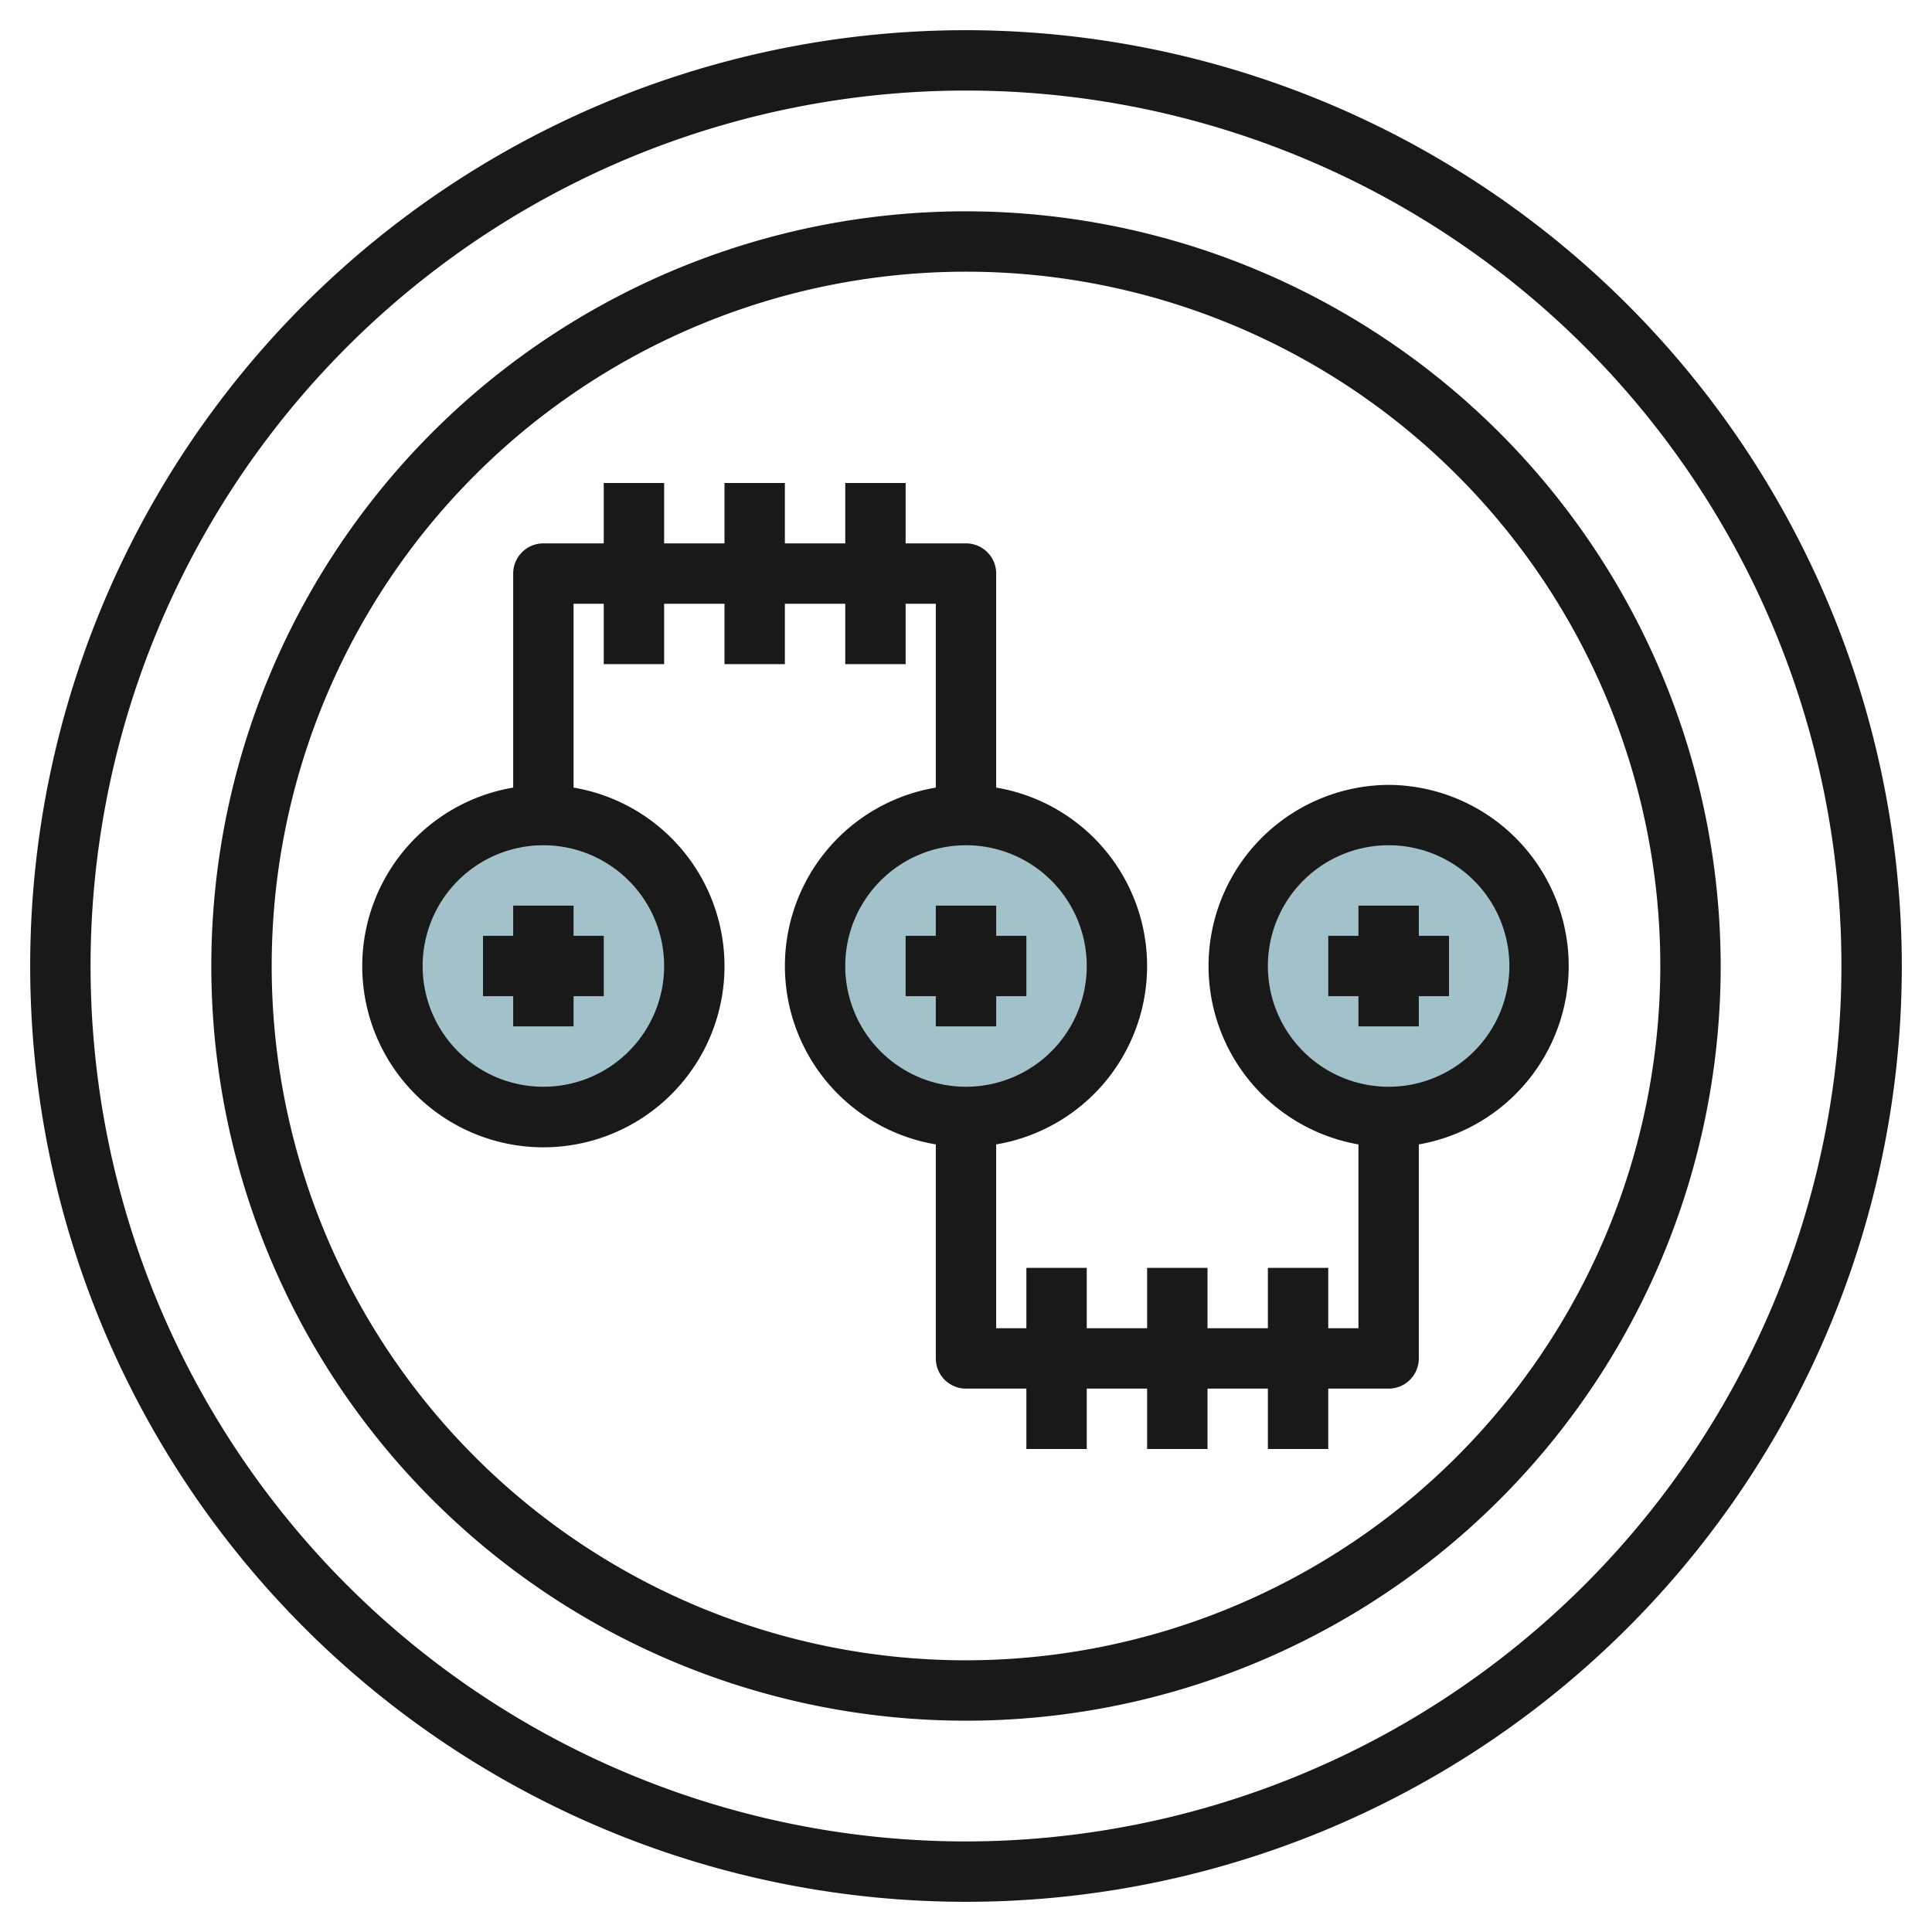
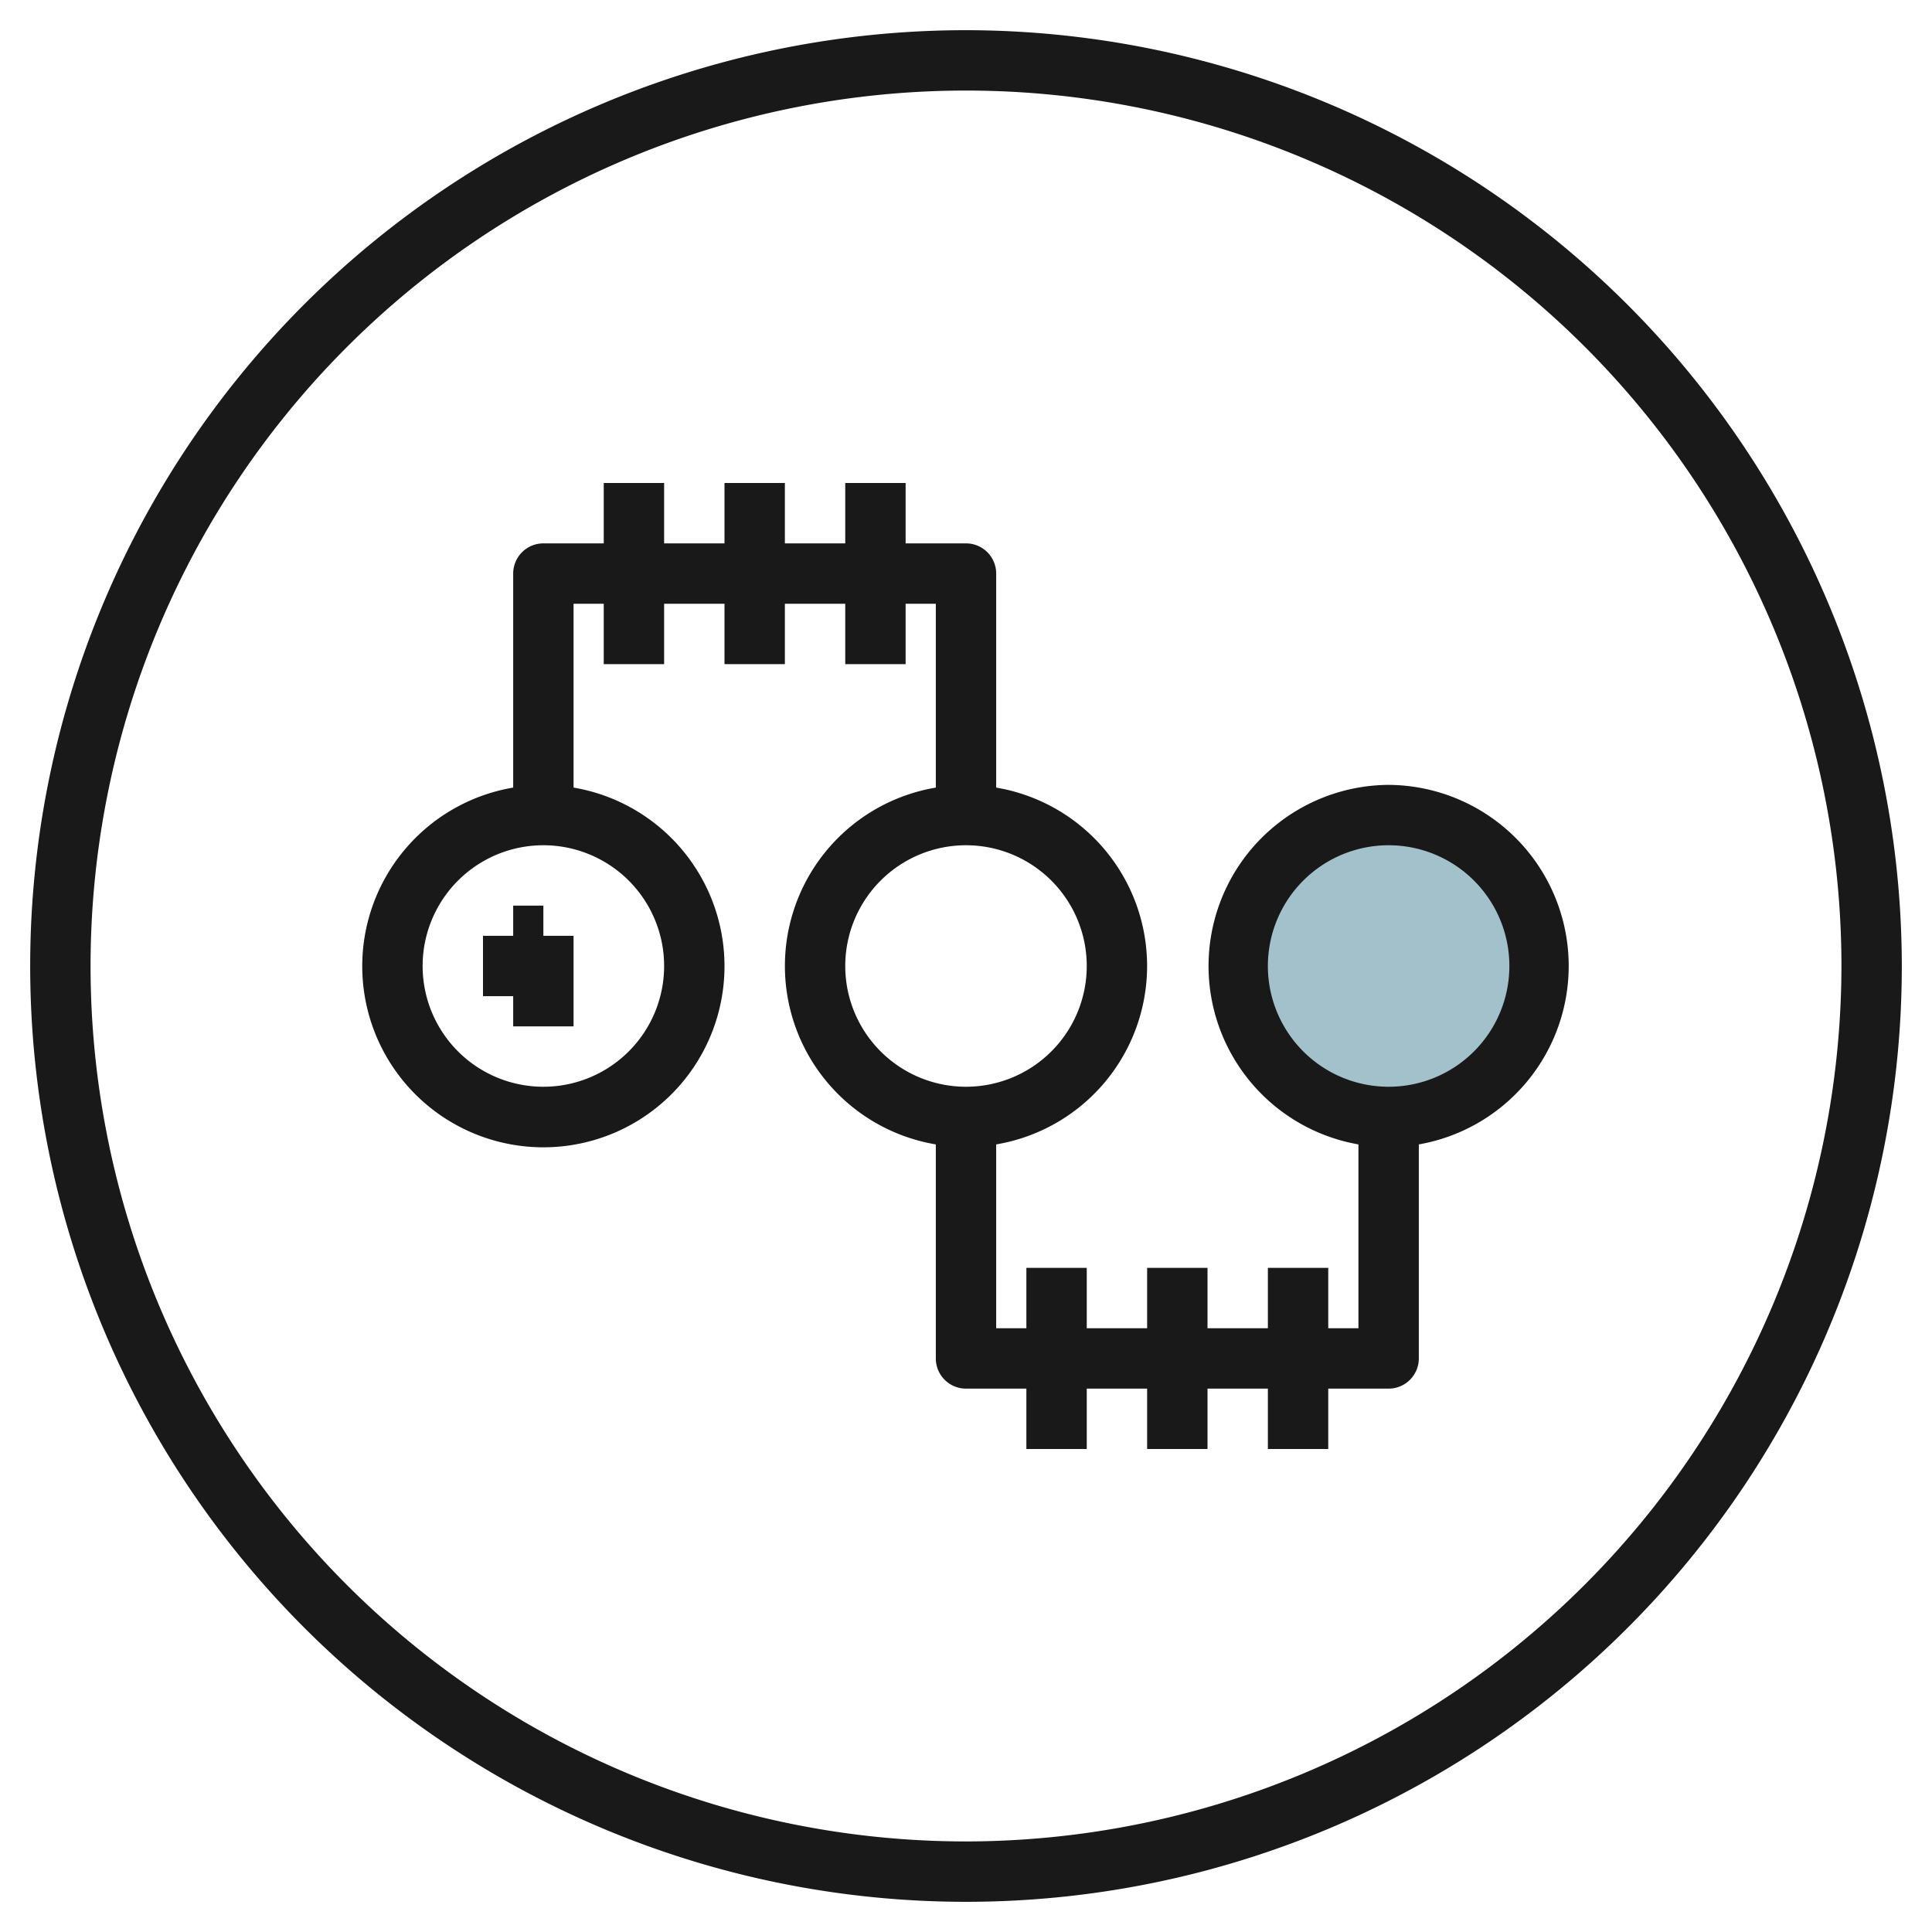
<svg xmlns="http://www.w3.org/2000/svg" id="Layer_3" height="512" viewBox="0 0 64 64" width="512" data-name="Layer 3">
  <circle cx="46" cy="32" fill="#a3c1ca" r="5" />
-   <circle cx="32" cy="32" fill="#a3c1ca" r="5" />
-   <circle cx="18" cy="32" fill="#a3c1ca" r="5" />
  <g fill="#191919">
    <path d="m32 1a31 31 0 1 0 31 31 31.035 31.035 0 0 0 -31-31zm0 60a29 29 0 1 1 29-29 29.034 29.034 0 0 1 -29 29z" />
-     <path d="m32 7a25 25 0 1 0 25 25 25.028 25.028 0 0 0 -25-25zm0 48a23 23 0 1 1 23-23 23.025 23.025 0 0 1 -23 23z" />
-     <path d="m33 34v-1h1v-2h-1v-1h-2v1h-1v2h1v1z" />
-     <path d="m17 30v1h-1v2h1v1h2v-1h1v-2h-1v-1z" />
+     <path d="m17 30v1h-1v2h1v1h2v-1v-2h-1v-1z" />
    <path d="m46 26a6 6 0 0 0 -1 11.91v6.09h-1v-2h-2v2h-2v-2h-2v2h-2v-2h-2v2h-1v-6.09a5.993 5.993 0 0 0 0-11.82v-7.09a1 1 0 0 0 -1-1h-2v-2h-2v2h-2v-2h-2v2h-2v-2h-2v2h-2a1 1 0 0 0 -1 1v7.09a6 6 0 1 0 2 0v-6.09h1v2h2v-2h2v2h2v-2h2v2h2v-2h1v6.09a5.993 5.993 0 0 0 0 11.82v7.09a1 1 0 0 0 1 1h2v2h2v-2h2v2h2v-2h2v2h2v-2h2a1 1 0 0 0 1-1v-7.09a6 6 0 0 0 -1-11.91zm-24 6a4 4 0 1 1 -4-4 4 4 0 0 1 4 4zm6 0a4 4 0 1 1 4 4 4 4 0 0 1 -4-4zm18 4a4 4 0 1 1 4-4 4 4 0 0 1 -4 4z" />
-     <path d="m47 30h-2v1h-1v2h1v1h2v-1h1v-2h-1z" />
  </g>
</svg>